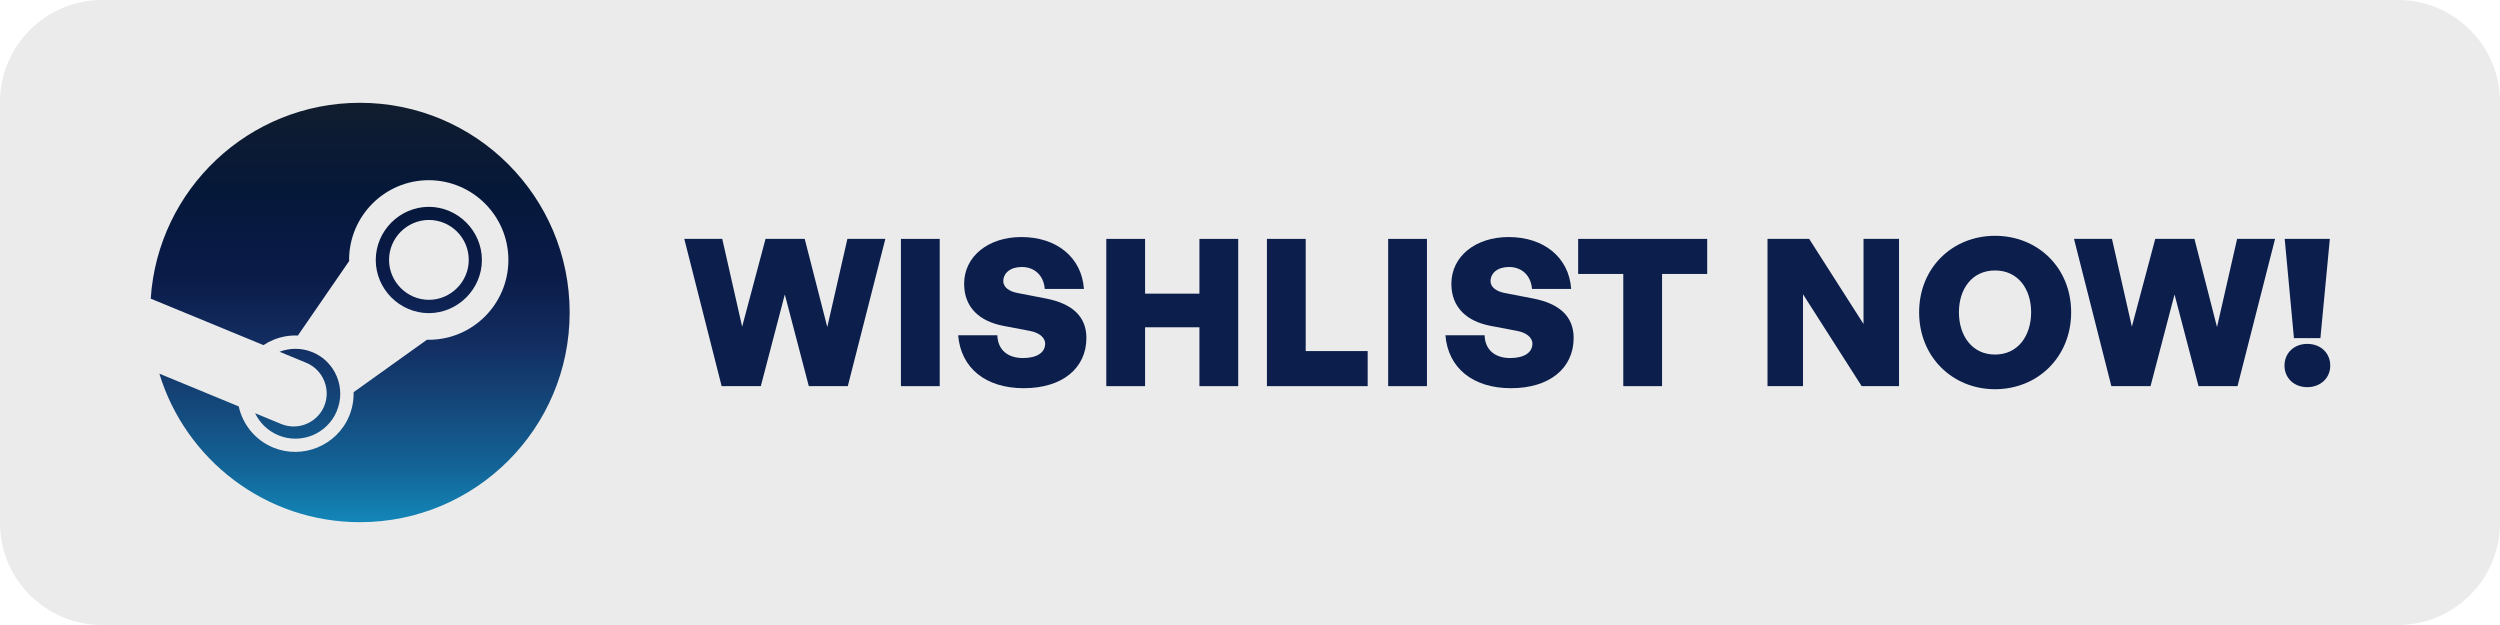
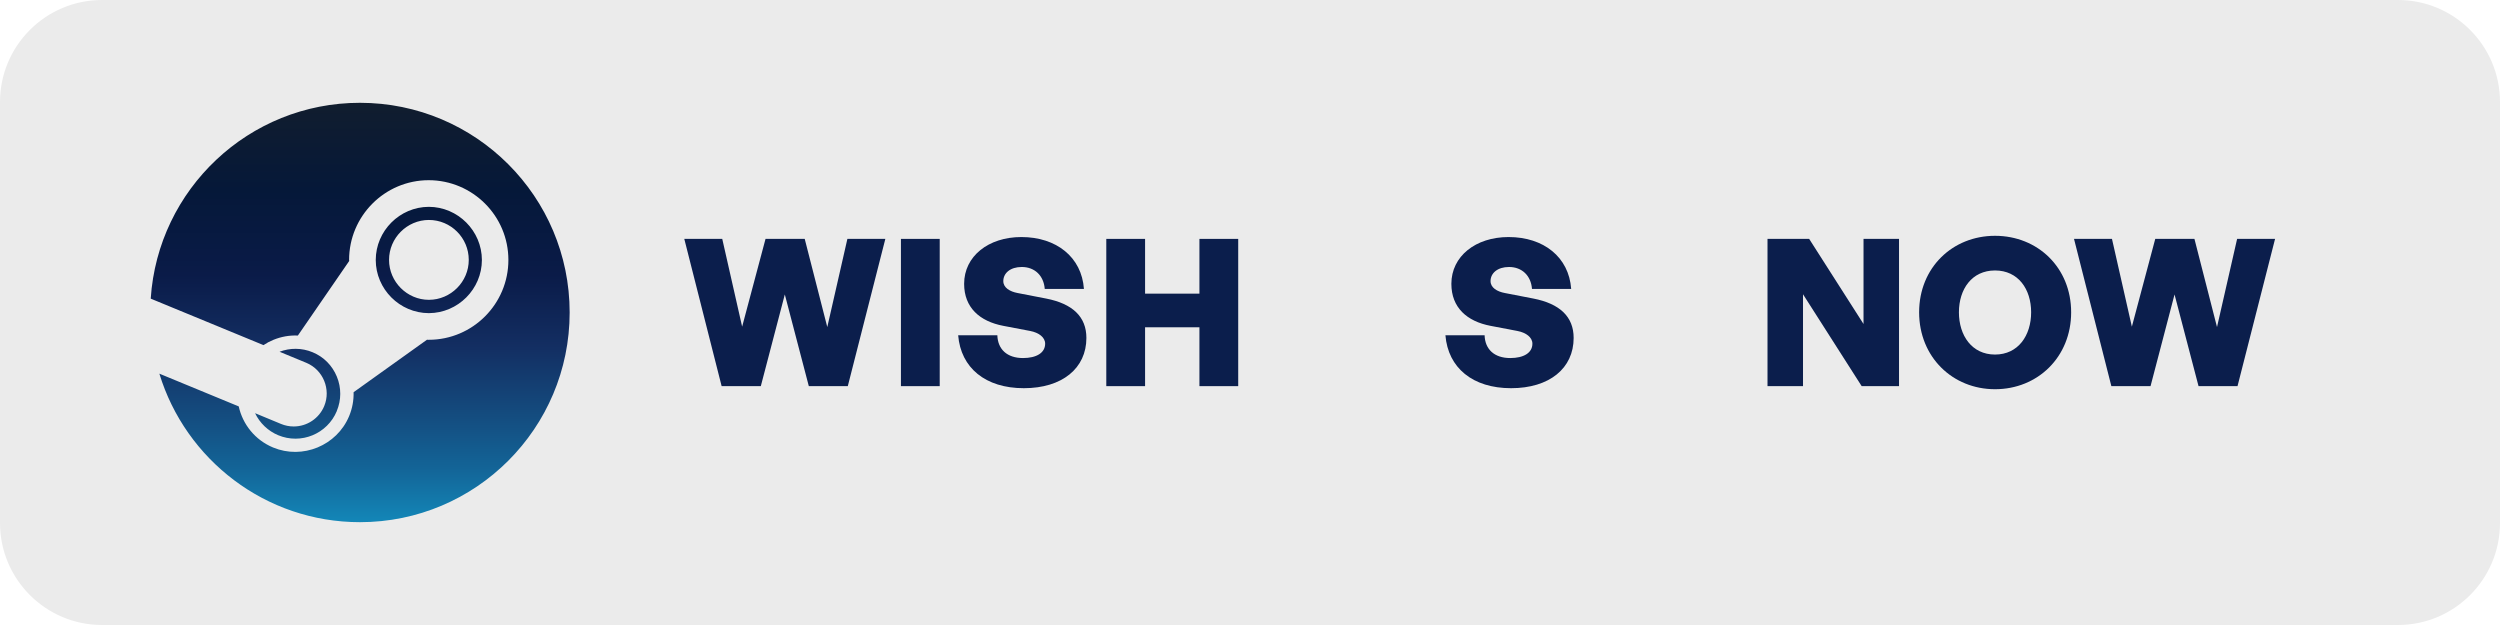
<svg xmlns="http://www.w3.org/2000/svg" width="100%" height="100%" viewBox="0 0 256 64" version="1.1" xml:space="preserve" style="fill-rule:evenodd;clip-rule:evenodd;stroke-linejoin:round;stroke-miterlimit:2;">
  <path d="M256,10.452L256,53.548C256,59.317 251.317,64 245.548,64L10.452,64C4.683,64 0,59.317 0,53.548L0,10.452C0,4.683 4.683,0 10.452,0L245.548,0C251.317,0 256,4.683 256,10.452Z" style="fill:rgb(235,235,235);" />
  <g transform="matrix(0.671,0,0,0.671,15.416,10.527)">
    <path d="M0.042,29.897C0.037,29.889 0.033,29.882 0.028,29.874C1.124,13.193 15.001,0 31.959,0C49.632,0 63.959,14.327 63.959,32C63.959,49.673 49.632,64 31.959,64C17.537,64 5.341,54.451 1.345,41.335L13.458,46.333C14.058,49.061 15.938,51.453 18.7,52.603C23.194,54.47 28.43,52.313 30.303,47.821C30.786,46.664 31.019,45.418 30.987,44.165L42.18,36.16L42.455,36.165C49.16,36.165 54.61,30.699 54.61,23.985C54.61,17.271 49.17,11.825 42.455,11.811C35.753,11.811 30.3,17.271 30.3,23.985L30.31,23.985L30.313,24.143L22.483,35.518C21.215,35.46 19.943,35.683 18.735,36.18C18.209,36.394 17.707,36.662 17.237,36.98L0.042,29.893C0.042,29.893 0.042,29.894 0.042,29.897ZM28.43,47.035C26.976,50.535 22.964,52.182 19.477,50.729C17.93,50.079 16.675,48.882 15.953,47.367L19.91,49.007C20.524,49.262 21.182,49.394 21.847,49.394C23.879,49.394 25.721,48.165 26.501,46.288C27.565,43.733 26.34,40.754 23.786,39.687L19.686,37.992C21.264,37.392 23.058,37.372 24.736,38.069C26.436,38.772 27.736,40.096 28.432,41.789C29.128,43.482 29.124,45.349 28.422,47.035L28.43,47.035ZM42.466,32.1C38.022,32.088 34.372,28.431 34.368,23.987C34.373,19.544 38.023,15.888 42.466,15.876C46.91,15.887 50.561,19.543 50.566,23.987C50.562,28.431 46.91,32.089 42.466,32.1ZM36.398,23.974C36.396,27.313 39.139,30.062 42.478,30.067C45.818,30.064 48.564,27.314 48.562,23.974C48.562,20.609 45.833,17.879 42.478,17.879C39.139,17.884 36.395,20.635 36.398,23.974Z" style="fill:url(#_Linear1);" />
  </g>
  <g transform="matrix(1.087,0,0,1.49,-15.341,-19.886)">
    <path d="M90.307,39.884L93.979,39.884L97.516,29.764L93.941,29.764L92.047,35.824L89.921,29.764L86.229,29.764L84.026,35.796L82.152,29.764L78.576,29.764L82.094,39.884L85.785,39.884L88.046,33.583L90.307,39.884Z" style="fill:rgb(11,30,76);fill-rule:nonzero;" />
    <rect x="98.985" y="29.764" width="3.653" height="10.12" style="fill:rgb(11,30,76);fill-rule:nonzero;" />
    <path d="M116.456,36.571C116.456,35.106 115.142,34.218 112.668,33.865L109.982,33.485C109.247,33.386 108.629,33.118 108.629,32.667C108.629,32.118 109.286,31.695 110.368,31.695C111.586,31.695 112.436,32.287 112.533,33.203L116.224,33.203C116.012,31.018 113.634,29.637 110.33,29.637C107.218,29.637 104.938,30.962 104.938,32.851C104.938,34.486 106.406,35.43 108.629,35.74L111.161,36.092C111.972,36.205 112.571,36.529 112.571,36.966C112.571,37.6 111.74,37.953 110.484,37.953C108.977,37.953 108.107,37.347 108.068,36.388L104.377,36.388C104.628,38.629 106.947,40.025 110.562,40.025C114.176,40.025 116.456,38.657 116.456,36.571Z" style="fill:rgb(11,30,76);fill-rule:nonzero;" />
    <path d="M121.984,39.884L121.984,35.839L127.105,35.839L127.105,39.884L130.758,39.884L130.758,29.764L127.105,29.764L127.105,33.527L121.984,33.527L121.984,29.764L118.331,29.764L118.331,39.884L121.984,39.884Z" style="fill:rgb(11,30,76);fill-rule:nonzero;" />
-     <path d="M142.953,39.884L142.953,37.474L137.116,37.474L137.116,29.764L133.463,29.764L133.463,39.884L142.953,39.884Z" style="fill:rgb(11,30,76);fill-rule:nonzero;" />
-     <rect x="144.885" y="29.764" width="3.653" height="10.12" style="fill:rgb(11,30,76);fill-rule:nonzero;" />
    <path d="M162.357,36.571C162.357,35.106 161.042,34.218 158.569,33.865L155.882,33.485C155.148,33.386 154.529,33.118 154.529,32.667C154.529,32.118 155.187,31.695 156.269,31.695C157.486,31.695 158.337,32.287 158.433,33.203L162.125,33.203C161.912,31.018 159.535,29.637 156.23,29.637C153.119,29.637 150.838,30.962 150.838,32.851C150.838,34.486 152.307,35.43 154.529,35.74L157.061,36.092C157.873,36.205 158.472,36.529 158.472,36.966C158.472,37.6 157.641,37.953 156.385,37.953C154.877,37.953 154.008,37.347 153.969,36.388L150.278,36.388C150.529,38.629 152.848,40.025 156.462,40.025C160.076,40.025 162.357,38.657 162.357,36.571Z" style="fill:rgb(11,30,76);fill-rule:nonzero;" />
-     <path d="M170.686,39.884L170.686,32.174L174.938,32.174L174.938,29.764L162.782,29.764L162.782,32.174L167.034,32.174L167.034,39.884L170.686,39.884Z" style="fill:rgb(11,30,76);fill-rule:nonzero;" />
    <path d="M189.491,39.884L193.009,39.884L193.009,29.764L189.665,29.764L189.665,35.613L184.544,29.764L180.62,29.764L180.62,39.884L183.964,39.884L183.964,33.569L189.491,39.884Z" style="fill:rgb(11,30,76);fill-rule:nonzero;" />
    <path d="M202.053,40.095C206.073,40.095 209.224,37.882 209.224,34.81C209.224,31.737 206.073,29.552 202.053,29.552C198.053,29.552 194.903,31.737 194.903,34.81C194.903,37.882 198.053,40.095 202.053,40.095ZM202.053,37.713C199.87,37.713 198.652,36.402 198.652,34.81C198.652,33.217 199.87,31.934 202.053,31.934C204.237,31.934 205.455,33.217 205.455,34.81C205.455,36.402 204.237,37.713 202.053,37.713Z" style="fill:rgb(11,30,76);fill-rule:nonzero;" />
    <path d="M221.225,39.884L224.897,39.884L228.434,29.764L224.859,29.764L222.965,35.824L220.839,29.764L217.147,29.764L214.944,35.796L213.07,29.764L209.494,29.764L213.012,39.884L216.703,39.884L218.964,33.583L221.225,39.884Z" style="fill:rgb(11,30,76);fill-rule:nonzero;" />
-     <path d="M232.705,36.586L233.594,29.764L229.342,29.764L230.212,36.586L232.705,36.586ZM233.633,38.474C233.633,37.614 232.744,36.98 231.468,36.98C230.212,36.98 229.323,37.614 229.323,38.474C229.323,39.334 230.232,39.954 231.468,39.954C232.705,39.954 233.633,39.334 233.633,38.474Z" style="fill:rgb(11,30,76);fill-rule:nonzero;" />
  </g>
  <defs>
    <linearGradient id="_Linear1" x1="0" y1="0" x2="1" y2="0" gradientUnits="userSpaceOnUse" gradientTransform="matrix(3.91887e-15,64,-64,3.91887e-15,31.994,0)">
      <stop offset="0" style="stop-color:rgb(17,29,46);stop-opacity:1" />
      <stop offset="0.21" style="stop-color:rgb(5,24,57);stop-opacity:1" />
      <stop offset="0.41" style="stop-color:rgb(10,27,72);stop-opacity:1" />
      <stop offset="0.58" style="stop-color:rgb(19,46,98);stop-opacity:1" />
      <stop offset="0.74" style="stop-color:rgb(20,75,126);stop-opacity:1" />
      <stop offset="0.87" style="stop-color:rgb(19,100,151);stop-opacity:1" />
      <stop offset="1" style="stop-color:rgb(19,135,184);stop-opacity:1" />
    </linearGradient>
  </defs>
</svg>